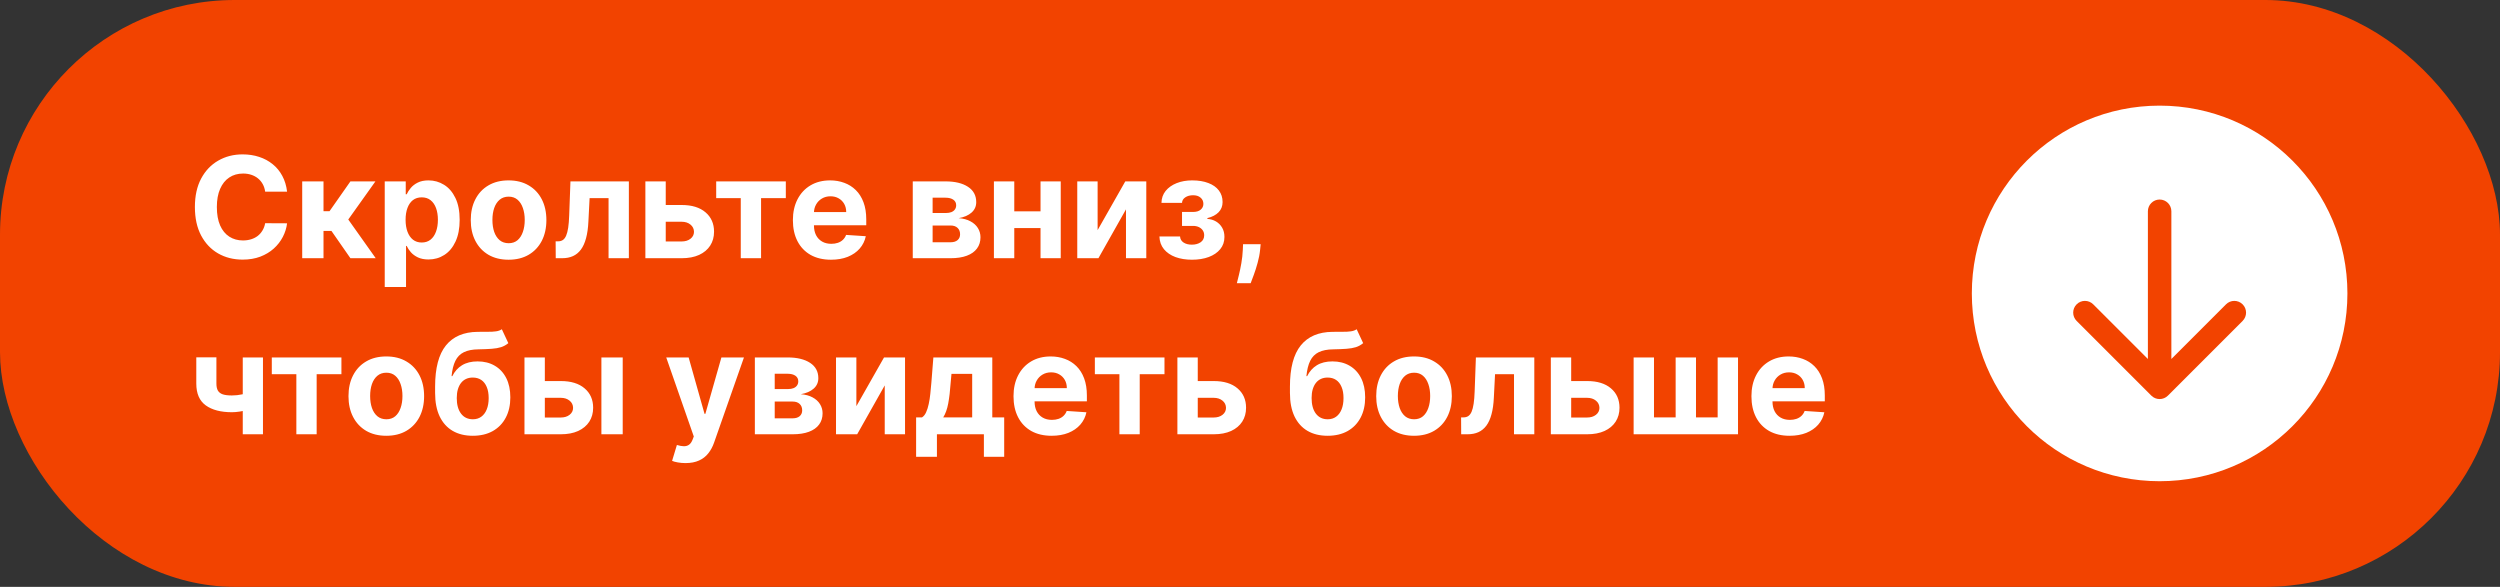
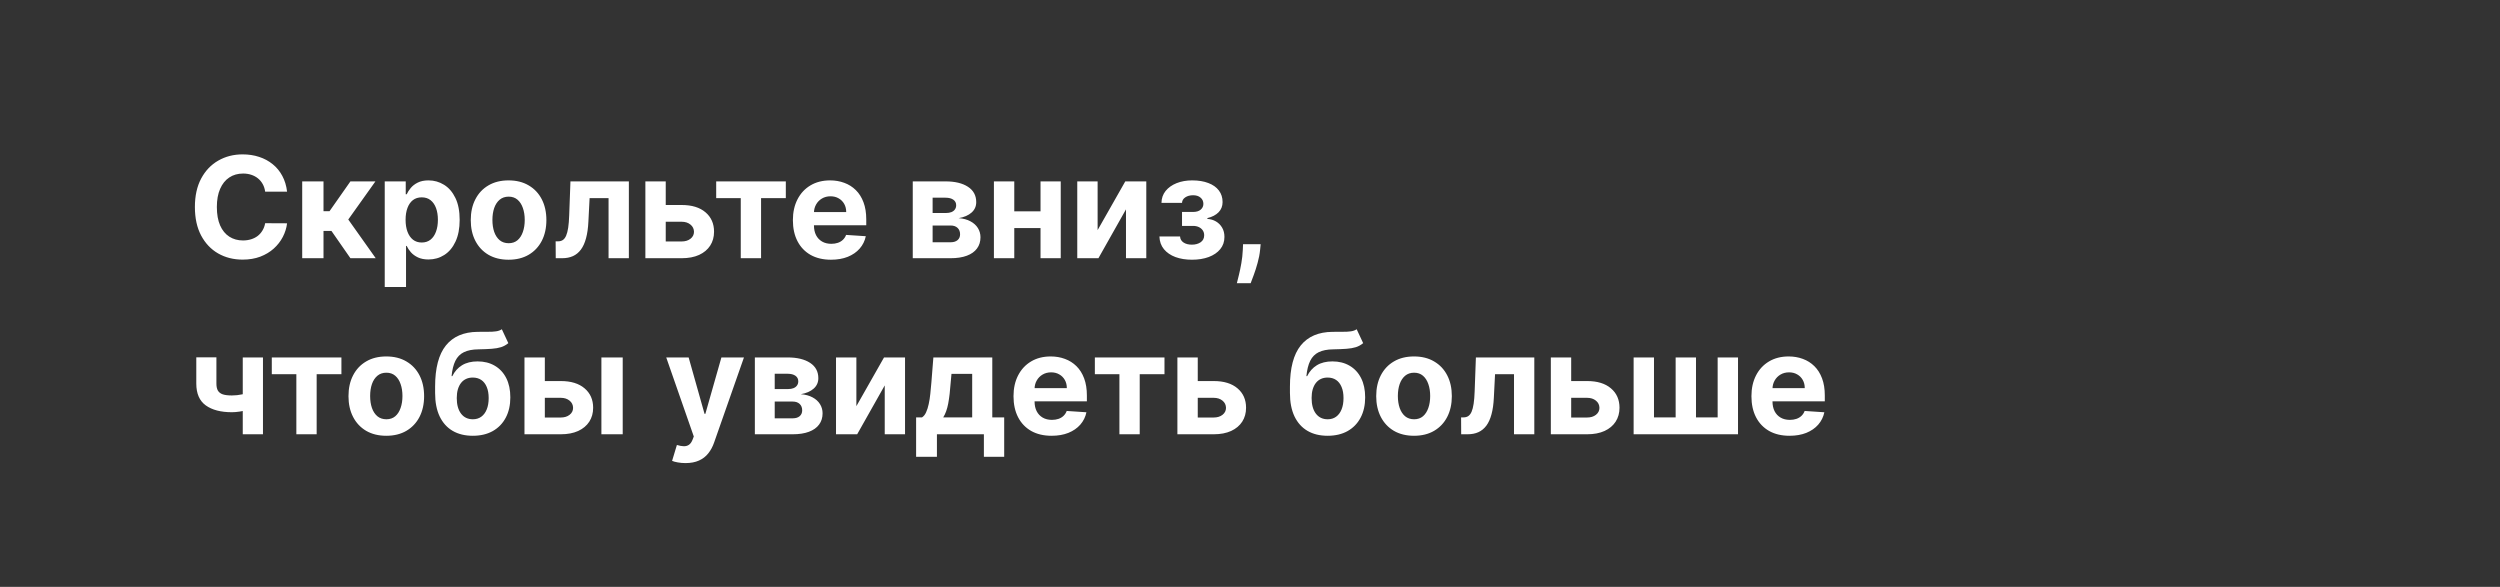
<svg xmlns="http://www.w3.org/2000/svg" width="213" height="50" viewBox="0 0 213 50" fill="none">
  <rect x="0" y="0" width="213" height="50" fill="#333333" stroke="none" />
-   <rect width="213" height="50" rx="20" fill="#F24300" />
-   <circle cx="184" cy="25" r="16" fill="white" />
-   <path d="M185 18C185 17.448 184.552 17 184 17C183.448 17 183 17.448 183 18L184 18L185 18ZM183.293 33.707C183.683 34.098 184.317 34.098 184.707 33.707L191.071 27.343C191.462 26.953 191.462 26.32 191.071 25.929C190.681 25.538 190.047 25.538 189.657 25.929L184 31.586L178.343 25.929C177.953 25.538 177.319 25.538 176.929 25.929C176.538 26.32 176.538 26.953 176.929 27.343L183.293 33.707ZM184 18L183 18L183 33L184 33L185 33L185 18L184 18Z" fill="#F24300" />
  <path d="M24.459 16.328H22.592C22.558 16.087 22.489 15.872 22.384 15.685C22.278 15.494 22.143 15.332 21.979 15.199C21.814 15.065 21.624 14.963 21.408 14.892C21.195 14.821 20.963 14.786 20.713 14.786C20.261 14.786 19.868 14.898 19.533 15.122C19.197 15.344 18.938 15.668 18.753 16.094C18.568 16.517 18.476 17.031 18.476 17.636C18.476 18.259 18.568 18.781 18.753 19.204C18.94 19.628 19.202 19.947 19.537 20.163C19.872 20.379 20.26 20.487 20.7 20.487C20.947 20.487 21.176 20.454 21.386 20.389C21.599 20.324 21.788 20.229 21.953 20.104C22.118 19.976 22.254 19.821 22.362 19.639C22.473 19.457 22.55 19.25 22.592 19.017L24.459 19.026C24.41 19.426 24.29 19.812 24.097 20.185C23.906 20.554 23.649 20.885 23.325 21.178C23.004 21.467 22.621 21.697 22.175 21.868C21.732 22.035 21.23 22.119 20.671 22.119C19.892 22.119 19.196 21.943 18.582 21.591C17.972 21.239 17.489 20.729 17.134 20.061C16.781 19.393 16.605 18.585 16.605 17.636C16.605 16.685 16.784 15.875 17.142 15.207C17.5 14.54 17.986 14.031 18.599 13.682C19.213 13.329 19.903 13.153 20.671 13.153C21.176 13.153 21.645 13.224 22.077 13.367C22.511 13.508 22.896 13.716 23.232 13.989C23.567 14.258 23.84 14.589 24.05 14.982C24.263 15.374 24.399 15.822 24.459 16.328ZM25.748 22V15.454H27.563V17.994H28.075L29.856 15.454H31.986L29.673 18.702L32.012 22H29.856L28.241 19.678H27.563V22H25.748ZM32.779 24.454V15.454H34.569V16.554H34.65C34.729 16.378 34.844 16.199 34.995 16.017C35.148 15.832 35.347 15.679 35.592 15.557C35.839 15.432 36.146 15.369 36.512 15.369C36.989 15.369 37.43 15.494 37.833 15.744C38.236 15.992 38.559 16.365 38.8 16.865C39.042 17.362 39.163 17.986 39.163 18.736C39.163 19.466 39.045 20.082 38.809 20.585C38.576 21.085 38.258 21.465 37.854 21.723C37.454 21.979 37.005 22.107 36.508 22.107C36.156 22.107 35.856 22.048 35.609 21.932C35.364 21.815 35.164 21.669 35.008 21.493C34.852 21.314 34.732 21.134 34.65 20.952H34.594V24.454H32.779ZM34.556 18.727C34.556 19.116 34.61 19.456 34.718 19.746C34.826 20.035 34.982 20.261 35.187 20.423C35.391 20.582 35.64 20.662 35.932 20.662C36.228 20.662 36.478 20.581 36.682 20.419C36.887 20.254 37.042 20.027 37.147 19.737C37.255 19.445 37.309 19.108 37.309 18.727C37.309 18.349 37.256 18.017 37.151 17.73C37.046 17.443 36.891 17.219 36.687 17.057C36.482 16.895 36.231 16.814 35.932 16.814C35.637 16.814 35.387 16.892 35.182 17.048C34.981 17.204 34.826 17.426 34.718 17.713C34.61 18 34.556 18.338 34.556 18.727ZM43.33 22.128C42.668 22.128 42.096 21.987 41.613 21.706C41.133 21.422 40.762 21.027 40.501 20.521C40.239 20.013 40.109 19.423 40.109 18.753C40.109 18.077 40.239 17.486 40.501 16.98C40.762 16.472 41.133 16.077 41.613 15.796C42.096 15.511 42.668 15.369 43.33 15.369C43.992 15.369 44.563 15.511 45.043 15.796C45.526 16.077 45.898 16.472 46.16 16.98C46.421 17.486 46.552 18.077 46.552 18.753C46.552 19.423 46.421 20.013 46.16 20.521C45.898 21.027 45.526 21.422 45.043 21.706C44.563 21.987 43.992 22.128 43.33 22.128ZM43.339 20.722C43.64 20.722 43.891 20.636 44.093 20.466C44.295 20.293 44.447 20.057 44.549 19.759C44.654 19.46 44.707 19.121 44.707 18.74C44.707 18.359 44.654 18.02 44.549 17.722C44.447 17.423 44.295 17.188 44.093 17.014C43.891 16.841 43.64 16.754 43.339 16.754C43.035 16.754 42.779 16.841 42.572 17.014C42.367 17.188 42.212 17.423 42.107 17.722C42.005 18.02 41.954 18.359 41.954 18.74C41.954 19.121 42.005 19.46 42.107 19.759C42.212 20.057 42.367 20.293 42.572 20.466C42.779 20.636 43.035 20.722 43.339 20.722ZM47.349 22L47.34 20.56H47.557C47.711 20.56 47.843 20.523 47.954 20.449C48.068 20.372 48.161 20.249 48.235 20.078C48.309 19.908 48.367 19.682 48.41 19.401C48.452 19.116 48.481 18.767 48.495 18.352L48.602 15.454H53.579V22H51.849V16.882H50.234L50.131 18.881C50.106 19.429 50.039 19.901 49.931 20.296C49.826 20.69 49.68 21.014 49.492 21.267C49.305 21.517 49.079 21.702 48.815 21.821C48.55 21.94 48.244 22 47.894 22H47.349ZM56.124 17.466H58.08C58.946 17.466 59.623 17.673 60.108 18.088C60.594 18.5 60.837 19.051 60.837 19.741C60.837 20.19 60.728 20.585 60.509 20.926C60.29 21.264 59.975 21.528 59.563 21.719C59.151 21.906 58.657 22 58.08 22H54.986V15.454H56.721V20.572H58.08C58.384 20.572 58.634 20.496 58.83 20.342C59.026 20.189 59.125 19.993 59.128 19.754C59.125 19.501 59.026 19.296 58.83 19.136C58.634 18.974 58.384 18.893 58.08 18.893H56.124V17.466ZM61.02 16.882V15.454H66.952V16.882H64.843V22H63.113V16.882H61.02ZM70.801 22.128C70.128 22.128 69.548 21.991 69.062 21.719C68.579 21.443 68.207 21.054 67.946 20.551C67.685 20.046 67.554 19.447 67.554 18.757C67.554 18.084 67.685 17.493 67.946 16.984C68.207 16.476 68.575 16.079 69.05 15.796C69.527 15.511 70.087 15.369 70.729 15.369C71.16 15.369 71.562 15.439 71.935 15.578C72.31 15.714 72.636 15.921 72.915 16.196C73.196 16.472 73.415 16.818 73.571 17.236C73.727 17.651 73.805 18.136 73.805 18.693V19.192H68.278V18.067H72.097C72.097 17.805 72.04 17.574 71.926 17.372C71.812 17.171 71.655 17.013 71.453 16.899C71.254 16.783 71.023 16.724 70.758 16.724C70.483 16.724 70.239 16.788 70.026 16.916C69.815 17.041 69.651 17.21 69.531 17.423C69.412 17.634 69.351 17.868 69.348 18.126V19.196C69.348 19.52 69.408 19.8 69.527 20.035C69.649 20.271 69.821 20.453 70.043 20.581C70.264 20.709 70.527 20.773 70.831 20.773C71.033 20.773 71.217 20.744 71.385 20.688C71.553 20.631 71.696 20.546 71.815 20.432C71.935 20.318 72.026 20.179 72.088 20.014L73.767 20.125C73.682 20.528 73.507 20.881 73.243 21.182C72.981 21.48 72.644 21.713 72.229 21.881C71.817 22.046 71.341 22.128 70.801 22.128ZM77.767 22V15.454H80.559C81.365 15.454 82.003 15.608 82.472 15.915C82.941 16.222 83.175 16.658 83.175 17.223C83.175 17.578 83.043 17.874 82.779 18.109C82.515 18.345 82.148 18.504 81.679 18.587C82.071 18.615 82.405 18.704 82.681 18.855C82.959 19.003 83.171 19.195 83.316 19.43C83.463 19.666 83.537 19.928 83.537 20.215C83.537 20.587 83.438 20.906 83.239 21.173C83.043 21.44 82.755 21.645 82.374 21.787C81.996 21.929 81.534 22 80.989 22H77.767ZM79.459 20.641H80.989C81.242 20.641 81.439 20.581 81.581 20.462C81.726 20.34 81.799 20.173 81.799 19.963C81.799 19.73 81.726 19.547 81.581 19.413C81.439 19.28 81.242 19.213 80.989 19.213H79.459V20.641ZM79.459 18.148H80.597C80.779 18.148 80.934 18.122 81.061 18.071C81.192 18.017 81.291 17.94 81.36 17.841C81.431 17.741 81.466 17.624 81.466 17.487C81.466 17.285 81.385 17.128 81.223 17.014C81.061 16.901 80.84 16.844 80.559 16.844H79.459V18.148ZM89.237 18.003V19.43H85.819V18.003H89.237ZM86.416 15.454V22H84.681V15.454H86.416ZM90.375 15.454V22H88.653V15.454H90.375ZM93.517 19.605L95.874 15.454H97.664V22H95.934V17.837L93.586 22H91.783V15.454H93.517V19.605ZM98.782 20.146H100.542C100.551 20.362 100.647 20.533 100.832 20.658C101.017 20.783 101.255 20.845 101.548 20.845C101.843 20.845 102.092 20.777 102.294 20.641C102.495 20.501 102.596 20.303 102.596 20.044C102.596 19.885 102.556 19.747 102.477 19.631C102.397 19.511 102.287 19.418 102.145 19.349C102.002 19.281 101.838 19.247 101.65 19.247H100.708V18.058H101.65C101.931 18.058 102.147 17.993 102.298 17.862C102.451 17.732 102.528 17.568 102.528 17.372C102.528 17.151 102.449 16.973 102.289 16.84C102.133 16.703 101.922 16.635 101.654 16.635C101.385 16.635 101.16 16.696 100.981 16.818C100.805 16.938 100.714 17.094 100.708 17.287H98.957C98.963 16.895 99.081 16.555 99.311 16.268C99.544 15.982 99.856 15.76 100.248 15.604C100.643 15.447 101.085 15.369 101.574 15.369C102.108 15.369 102.568 15.445 102.954 15.595C103.343 15.743 103.642 15.954 103.849 16.23C104.059 16.506 104.164 16.834 104.164 17.215C104.164 17.561 104.051 17.851 103.824 18.084C103.596 18.317 103.278 18.483 102.869 18.582V18.651C103.139 18.668 103.383 18.74 103.602 18.868C103.821 18.996 103.995 19.172 104.126 19.396C104.257 19.618 104.322 19.881 104.322 20.185C104.322 20.591 104.203 20.939 103.964 21.229C103.728 21.518 103.402 21.741 102.984 21.898C102.569 22.051 102.093 22.128 101.556 22.128C101.034 22.128 100.565 22.053 100.15 21.902C99.738 21.749 99.41 21.524 99.166 21.229C98.924 20.933 98.796 20.572 98.782 20.146ZM107.408 20.807L107.362 21.276C107.325 21.651 107.254 22.024 107.148 22.396C107.046 22.771 106.938 23.111 106.825 23.415C106.714 23.719 106.624 23.957 106.556 24.131H105.38C105.423 23.963 105.481 23.729 105.555 23.428C105.629 23.129 105.698 22.794 105.763 22.422C105.829 22.05 105.87 21.671 105.887 21.284L105.908 20.807H107.408ZM22.405 30.454V37H20.683V30.454H22.405ZM21.565 33.327V34.758C21.426 34.821 21.253 34.881 21.046 34.938C20.838 34.992 20.621 35.035 20.393 35.07C20.166 35.104 19.953 35.121 19.754 35.121C18.814 35.121 18.074 34.928 17.534 34.541C16.994 34.152 16.724 33.531 16.724 32.679V30.446H18.438V32.679C18.438 32.932 18.48 33.132 18.565 33.28C18.653 33.428 18.793 33.534 18.983 33.599C19.176 33.662 19.433 33.693 19.754 33.693C20.053 33.693 20.345 33.662 20.632 33.599C20.919 33.537 21.23 33.446 21.565 33.327ZM23.157 31.882V30.454H29.089V31.882H26.979V37H25.249V31.882H23.157ZM32.912 37.128C32.25 37.128 31.678 36.987 31.195 36.706C30.715 36.422 30.344 36.027 30.083 35.521C29.821 35.013 29.691 34.423 29.691 33.753C29.691 33.077 29.821 32.486 30.083 31.98C30.344 31.472 30.715 31.077 31.195 30.796C31.678 30.511 32.25 30.369 32.912 30.369C33.574 30.369 34.145 30.511 34.625 30.796C35.108 31.077 35.48 31.472 35.742 31.98C36.003 32.486 36.134 33.077 36.134 33.753C36.134 34.423 36.003 35.013 35.742 35.521C35.48 36.027 35.108 36.422 34.625 36.706C34.145 36.987 33.574 37.128 32.912 37.128ZM32.921 35.722C33.222 35.722 33.473 35.636 33.675 35.466C33.877 35.293 34.029 35.057 34.131 34.758C34.236 34.46 34.289 34.121 34.289 33.74C34.289 33.359 34.236 33.02 34.131 32.722C34.029 32.423 33.877 32.188 33.675 32.014C33.473 31.841 33.222 31.754 32.921 31.754C32.617 31.754 32.361 31.841 32.154 32.014C31.949 32.188 31.794 32.423 31.689 32.722C31.587 33.02 31.536 33.359 31.536 33.74C31.536 34.121 31.587 34.46 31.689 34.758C31.794 35.057 31.949 35.293 32.154 35.466C32.361 35.636 32.617 35.722 32.921 35.722ZM42.756 28.051L43.31 29.236C43.125 29.389 42.921 29.503 42.696 29.577C42.472 29.648 42.203 29.695 41.891 29.717C41.581 29.74 41.203 29.756 40.758 29.764C40.252 29.77 39.84 29.851 39.522 30.007C39.203 30.163 38.962 30.409 38.797 30.744C38.633 31.077 38.525 31.511 38.473 32.048H38.537C38.733 31.648 39.009 31.338 39.364 31.119C39.722 30.901 40.164 30.791 40.689 30.791C41.246 30.791 41.733 30.913 42.151 31.158C42.571 31.402 42.898 31.753 43.131 32.21C43.364 32.668 43.48 33.216 43.48 33.855C43.48 34.52 43.35 35.098 43.088 35.59C42.83 36.078 42.462 36.457 41.985 36.727C41.508 36.994 40.939 37.128 40.28 37.128C39.618 37.128 39.047 36.989 38.567 36.71C38.09 36.432 37.721 36.021 37.459 35.479C37.201 34.936 37.071 34.269 37.071 33.476V32.939C37.071 31.362 37.378 30.193 37.992 29.432C38.605 28.671 39.508 28.284 40.698 28.273C41.022 28.267 41.314 28.266 41.576 28.268C41.837 28.271 42.066 28.259 42.262 28.23C42.461 28.202 42.625 28.142 42.756 28.051ZM40.289 35.722C40.567 35.722 40.806 35.649 41.005 35.504C41.206 35.359 41.361 35.152 41.469 34.882C41.58 34.612 41.635 34.29 41.635 33.915C41.635 33.543 41.58 33.227 41.469 32.969C41.361 32.707 41.206 32.508 41.005 32.372C40.803 32.236 40.561 32.168 40.28 32.168C40.07 32.168 39.881 32.206 39.713 32.283C39.546 32.359 39.402 32.473 39.283 32.624C39.166 32.771 39.076 32.955 39.01 33.173C38.948 33.389 38.916 33.636 38.916 33.915C38.916 34.474 39.037 34.916 39.279 35.24C39.523 35.561 39.86 35.722 40.289 35.722ZM45.823 32.466H47.779C48.646 32.466 49.322 32.673 49.807 33.088C50.293 33.5 50.536 34.051 50.536 34.742C50.536 35.19 50.427 35.585 50.208 35.926C49.989 36.264 49.674 36.528 49.262 36.719C48.85 36.906 48.356 37 47.779 37H44.685V30.454H46.42V35.572H47.779C48.083 35.572 48.333 35.496 48.529 35.342C48.725 35.189 48.825 34.993 48.827 34.754C48.825 34.501 48.725 34.295 48.529 34.136C48.333 33.974 48.083 33.894 47.779 33.894H45.823V32.466ZM51.239 37V30.454H53.055V37H51.239ZM58.404 39.455C58.174 39.455 57.958 39.436 57.756 39.399C57.557 39.365 57.392 39.321 57.262 39.267L57.671 37.912C57.884 37.977 58.076 38.013 58.246 38.019C58.419 38.024 58.569 37.984 58.694 37.899C58.821 37.814 58.925 37.669 59.005 37.465L59.111 37.188L56.763 30.454H58.672L60.027 35.261H60.096L61.463 30.454H63.385L60.841 37.707C60.719 38.06 60.553 38.367 60.343 38.628C60.135 38.892 59.873 39.095 59.554 39.237C59.236 39.382 58.853 39.455 58.404 39.455ZM64.314 37V30.454H67.106C67.912 30.454 68.55 30.608 69.019 30.915C69.488 31.222 69.722 31.658 69.722 32.223C69.722 32.578 69.59 32.874 69.326 33.109C69.061 33.345 68.695 33.504 68.226 33.587C68.618 33.615 68.952 33.705 69.228 33.855C69.506 34.003 69.718 34.195 69.863 34.43C70.01 34.666 70.084 34.928 70.084 35.215C70.084 35.587 69.985 35.906 69.786 36.173C69.59 36.44 69.302 36.645 68.921 36.787C68.543 36.929 68.081 37 67.536 37H64.314ZM66.006 35.641H67.536C67.789 35.641 67.986 35.581 68.128 35.462C68.273 35.34 68.346 35.173 68.346 34.963C68.346 34.73 68.273 34.547 68.128 34.413C67.986 34.28 67.789 34.213 67.536 34.213H66.006V35.641ZM66.006 33.148H67.144C67.326 33.148 67.481 33.122 67.608 33.071C67.739 33.017 67.838 32.94 67.907 32.841C67.978 32.742 68.013 32.624 68.013 32.487C68.013 32.285 67.932 32.128 67.77 32.014C67.608 31.901 67.387 31.844 67.106 31.844H66.006V33.148ZM72.963 34.605L75.319 30.454H77.109V37H75.379V32.837L73.031 37H71.228V30.454H72.963V34.605ZM78.053 38.918V35.56H78.556C78.701 35.469 78.817 35.324 78.905 35.125C78.996 34.926 79.07 34.692 79.127 34.422C79.186 34.152 79.232 33.861 79.263 33.548C79.297 33.233 79.327 32.915 79.353 32.594L79.523 30.454H84.543V35.56H85.557V38.918H83.827V37H79.826V38.918H78.053ZM80.363 35.56H82.83V31.852H81.066L80.998 32.594C80.949 33.293 80.88 33.886 80.789 34.375C80.698 34.861 80.556 35.256 80.363 35.56ZM89.598 37.128C88.925 37.128 88.345 36.992 87.859 36.719C87.376 36.443 87.004 36.054 86.743 35.551C86.481 35.045 86.351 34.447 86.351 33.757C86.351 33.084 86.481 32.493 86.743 31.984C87.004 31.476 87.372 31.079 87.847 30.796C88.324 30.511 88.883 30.369 89.526 30.369C89.957 30.369 90.359 30.439 90.731 30.578C91.106 30.715 91.433 30.921 91.712 31.196C91.993 31.472 92.212 31.818 92.368 32.236C92.524 32.651 92.602 33.136 92.602 33.693V34.192H87.075V33.067H90.894C90.894 32.805 90.837 32.574 90.723 32.372C90.609 32.17 90.452 32.013 90.25 31.899C90.051 31.783 89.82 31.724 89.555 31.724C89.28 31.724 89.035 31.788 88.822 31.916C88.612 32.041 88.447 32.21 88.328 32.423C88.209 32.633 88.148 32.868 88.145 33.126V34.196C88.145 34.52 88.204 34.8 88.324 35.035C88.446 35.271 88.618 35.453 88.84 35.581C89.061 35.709 89.324 35.773 89.628 35.773C89.829 35.773 90.014 35.744 90.182 35.688C90.349 35.631 90.493 35.545 90.612 35.432C90.731 35.318 90.822 35.179 90.885 35.014L92.564 35.125C92.479 35.528 92.304 35.881 92.04 36.182C91.778 36.48 91.44 36.713 91.026 36.881C90.614 37.045 90.138 37.128 89.598 37.128ZM93.282 31.882V30.454H99.214V31.882H97.104V37H95.374V31.882H93.282ZM101.452 32.466H103.408C104.275 32.466 104.951 32.673 105.436 33.088C105.922 33.5 106.165 34.051 106.165 34.742C106.165 35.19 106.056 35.585 105.837 35.926C105.618 36.264 105.303 36.528 104.891 36.719C104.479 36.906 103.985 37 103.408 37H100.314V30.454H102.049V35.572H103.408C103.712 35.572 103.962 35.496 104.158 35.342C104.354 35.189 104.453 34.993 104.456 34.754C104.453 34.501 104.354 34.295 104.158 34.136C103.962 33.974 103.712 33.894 103.408 33.894H101.452V32.466ZM115.588 28.051L116.142 29.236C115.957 29.389 115.753 29.503 115.528 29.577C115.304 29.648 115.036 29.695 114.723 29.717C114.413 29.74 114.036 29.756 113.589 29.764C113.084 29.77 112.672 29.851 112.354 30.007C112.036 30.163 111.794 30.409 111.629 30.744C111.464 31.077 111.357 31.511 111.305 32.048H111.369C111.565 31.648 111.841 31.338 112.196 31.119C112.554 30.901 112.996 30.791 113.521 30.791C114.078 30.791 114.565 30.913 114.983 31.158C115.403 31.402 115.73 31.753 115.963 32.21C116.196 32.668 116.312 33.216 116.312 33.855C116.312 34.52 116.182 35.098 115.92 35.59C115.662 36.078 115.294 36.457 114.817 36.727C114.339 36.994 113.771 37.128 113.112 37.128C112.45 37.128 111.879 36.989 111.399 36.71C110.922 36.432 110.553 36.021 110.291 35.479C110.033 34.936 109.903 34.269 109.903 33.476V32.939C109.903 31.362 110.21 30.193 110.824 29.432C111.438 28.671 112.339 28.284 113.53 28.273C113.854 28.267 114.146 28.266 114.408 28.268C114.669 28.271 114.898 28.259 115.094 28.23C115.293 28.202 115.457 28.142 115.588 28.051ZM113.121 35.722C113.399 35.722 113.638 35.649 113.837 35.504C114.038 35.359 114.193 35.152 114.301 34.882C114.412 34.612 114.467 34.29 114.467 33.915C114.467 33.543 114.412 33.227 114.301 32.969C114.193 32.707 114.038 32.508 113.837 32.372C113.635 32.236 113.393 32.168 113.112 32.168C112.902 32.168 112.713 32.206 112.545 32.283C112.378 32.359 112.234 32.473 112.115 32.624C111.999 32.771 111.908 32.955 111.842 33.173C111.78 33.389 111.749 33.636 111.749 33.915C111.749 34.474 111.869 34.916 112.111 35.24C112.355 35.561 112.692 35.722 113.121 35.722ZM120.475 37.128C119.813 37.128 119.24 36.987 118.757 36.706C118.277 36.422 117.907 36.027 117.645 35.521C117.384 35.013 117.253 34.423 117.253 33.753C117.253 33.077 117.384 32.486 117.645 31.98C117.907 31.472 118.277 31.077 118.757 30.796C119.24 30.511 119.813 30.369 120.475 30.369C121.137 30.369 121.708 30.511 122.188 30.796C122.671 31.077 123.043 31.472 123.304 31.98C123.566 32.486 123.696 33.077 123.696 33.753C123.696 34.423 123.566 35.013 123.304 35.521C123.043 36.027 122.671 36.422 122.188 36.706C121.708 36.987 121.137 37.128 120.475 37.128ZM120.483 35.722C120.784 35.722 121.036 35.636 121.238 35.466C121.439 35.293 121.591 35.057 121.694 34.758C121.799 34.46 121.851 34.121 121.851 33.74C121.851 33.359 121.799 33.02 121.694 32.722C121.591 32.423 121.439 32.188 121.238 32.014C121.036 31.841 120.784 31.754 120.483 31.754C120.179 31.754 119.924 31.841 119.716 32.014C119.512 32.188 119.357 32.423 119.252 32.722C119.15 33.02 119.098 33.359 119.098 33.74C119.098 34.121 119.15 34.46 119.252 34.758C119.357 35.057 119.512 35.293 119.716 35.466C119.924 35.636 120.179 35.722 120.483 35.722ZM124.493 37L124.485 35.56H124.702C124.855 35.56 124.988 35.523 125.098 35.449C125.212 35.372 125.306 35.249 125.38 35.078C125.453 34.908 125.512 34.682 125.554 34.401C125.597 34.117 125.625 33.767 125.64 33.352L125.746 30.454H130.723V37H128.993V31.882H127.378L127.276 33.881C127.25 34.429 127.184 34.901 127.076 35.295C126.971 35.69 126.824 36.014 126.637 36.267C126.449 36.517 126.223 36.702 125.959 36.821C125.695 36.94 125.388 37 125.039 37H124.493ZM133.268 32.466H135.224C136.091 32.466 136.767 32.673 137.253 33.088C137.739 33.5 137.982 34.051 137.982 34.742C137.982 35.19 137.872 35.585 137.653 35.926C137.435 36.264 137.119 36.528 136.707 36.719C136.295 36.906 135.801 37 135.224 37H132.131V30.454H133.865V35.572H135.224C135.528 35.572 135.778 35.496 135.974 35.342C136.17 35.189 136.27 34.993 136.273 34.754C136.27 34.501 136.17 34.295 135.974 34.136C135.778 33.974 135.528 33.894 135.224 33.894H133.268V32.466ZM139.185 30.454H140.92V35.56H142.765V30.454H144.499V35.56H146.344V30.454H148.079V37H139.185V30.454ZM152.469 37.128C151.796 37.128 151.216 36.992 150.73 36.719C150.248 36.443 149.875 36.054 149.614 35.551C149.353 35.045 149.222 34.447 149.222 33.757C149.222 33.084 149.353 32.493 149.614 31.984C149.875 31.476 150.243 31.079 150.718 30.796C151.195 30.511 151.755 30.369 152.397 30.369C152.828 30.369 153.23 30.439 153.603 30.578C153.978 30.715 154.304 30.921 154.583 31.196C154.864 31.472 155.083 31.818 155.239 32.236C155.395 32.651 155.473 33.136 155.473 33.693V34.192H149.946V33.067H153.765C153.765 32.805 153.708 32.574 153.594 32.372C153.48 32.17 153.323 32.013 153.121 31.899C152.922 31.783 152.691 31.724 152.426 31.724C152.151 31.724 151.907 31.788 151.694 31.916C151.483 32.041 151.319 32.21 151.199 32.423C151.08 32.633 151.019 32.868 151.016 33.126V34.196C151.016 34.52 151.076 34.8 151.195 35.035C151.317 35.271 151.489 35.453 151.711 35.581C151.932 35.709 152.195 35.773 152.499 35.773C152.701 35.773 152.885 35.744 153.053 35.688C153.221 35.631 153.364 35.545 153.483 35.432C153.603 35.318 153.694 35.179 153.756 35.014L155.435 35.125C155.35 35.528 155.175 35.881 154.911 36.182C154.65 36.48 154.311 36.713 153.897 36.881C153.485 37.045 153.009 37.128 152.469 37.128Z" fill="white" />
</svg>